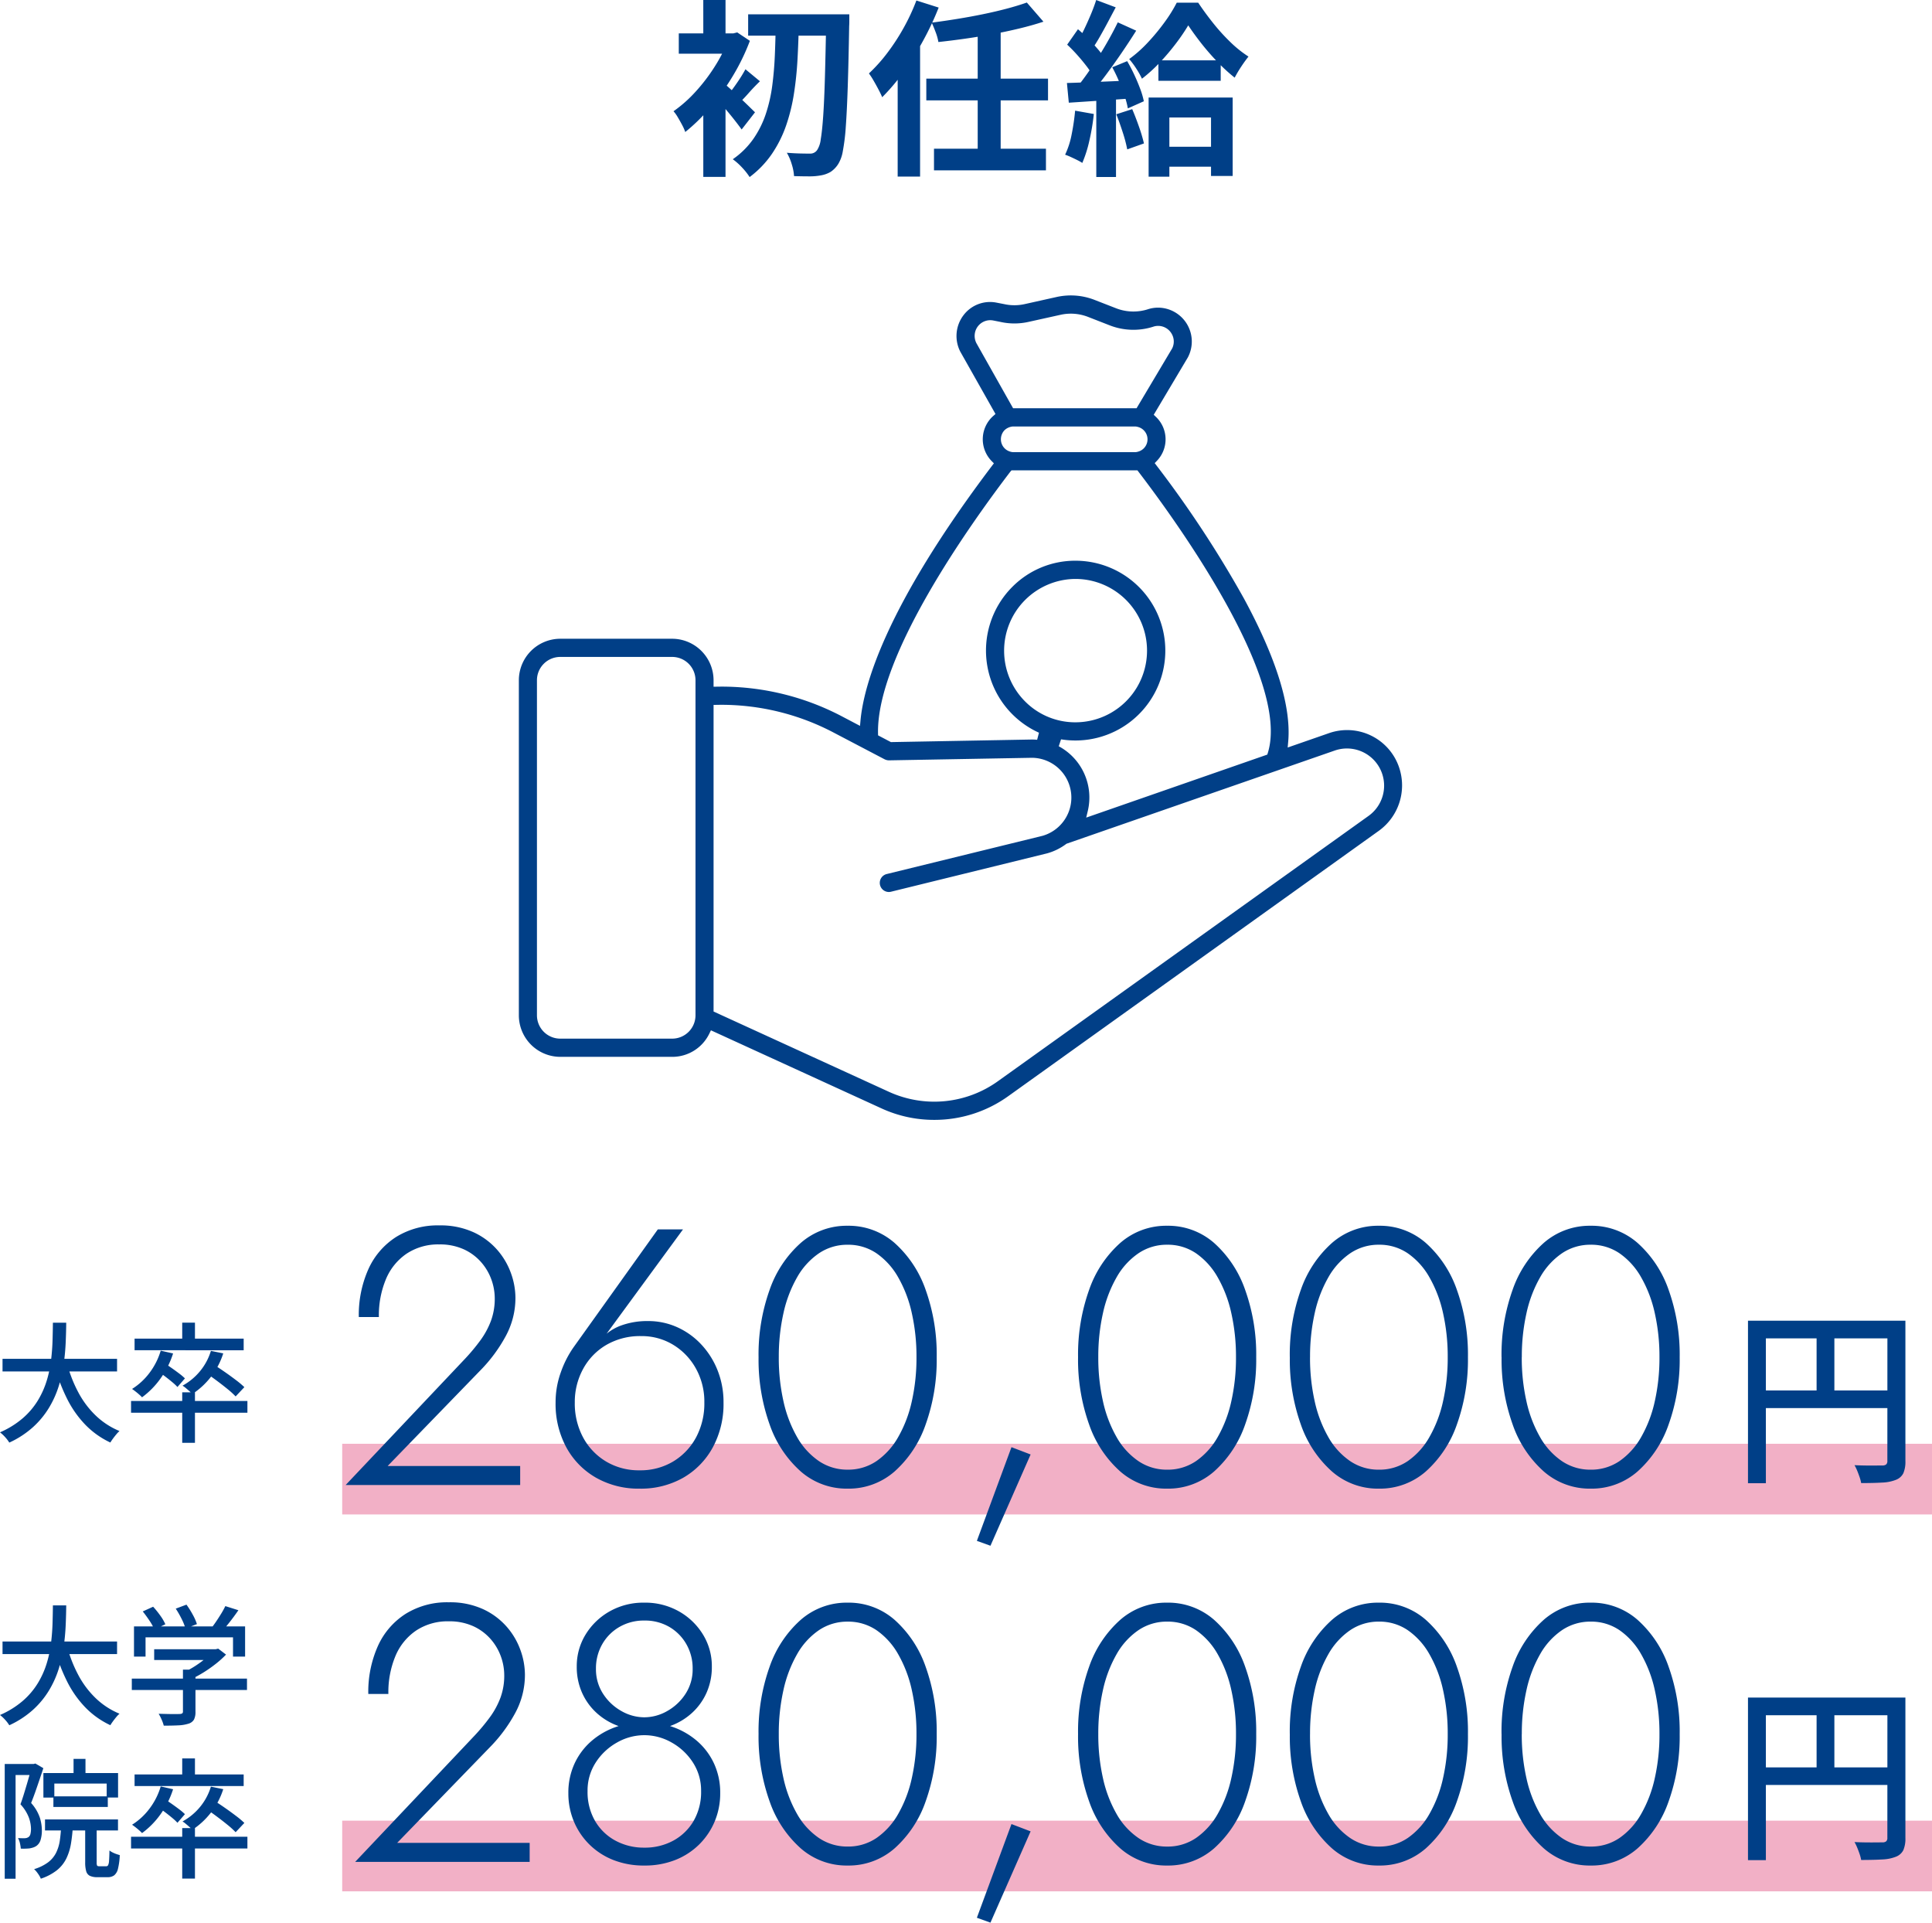
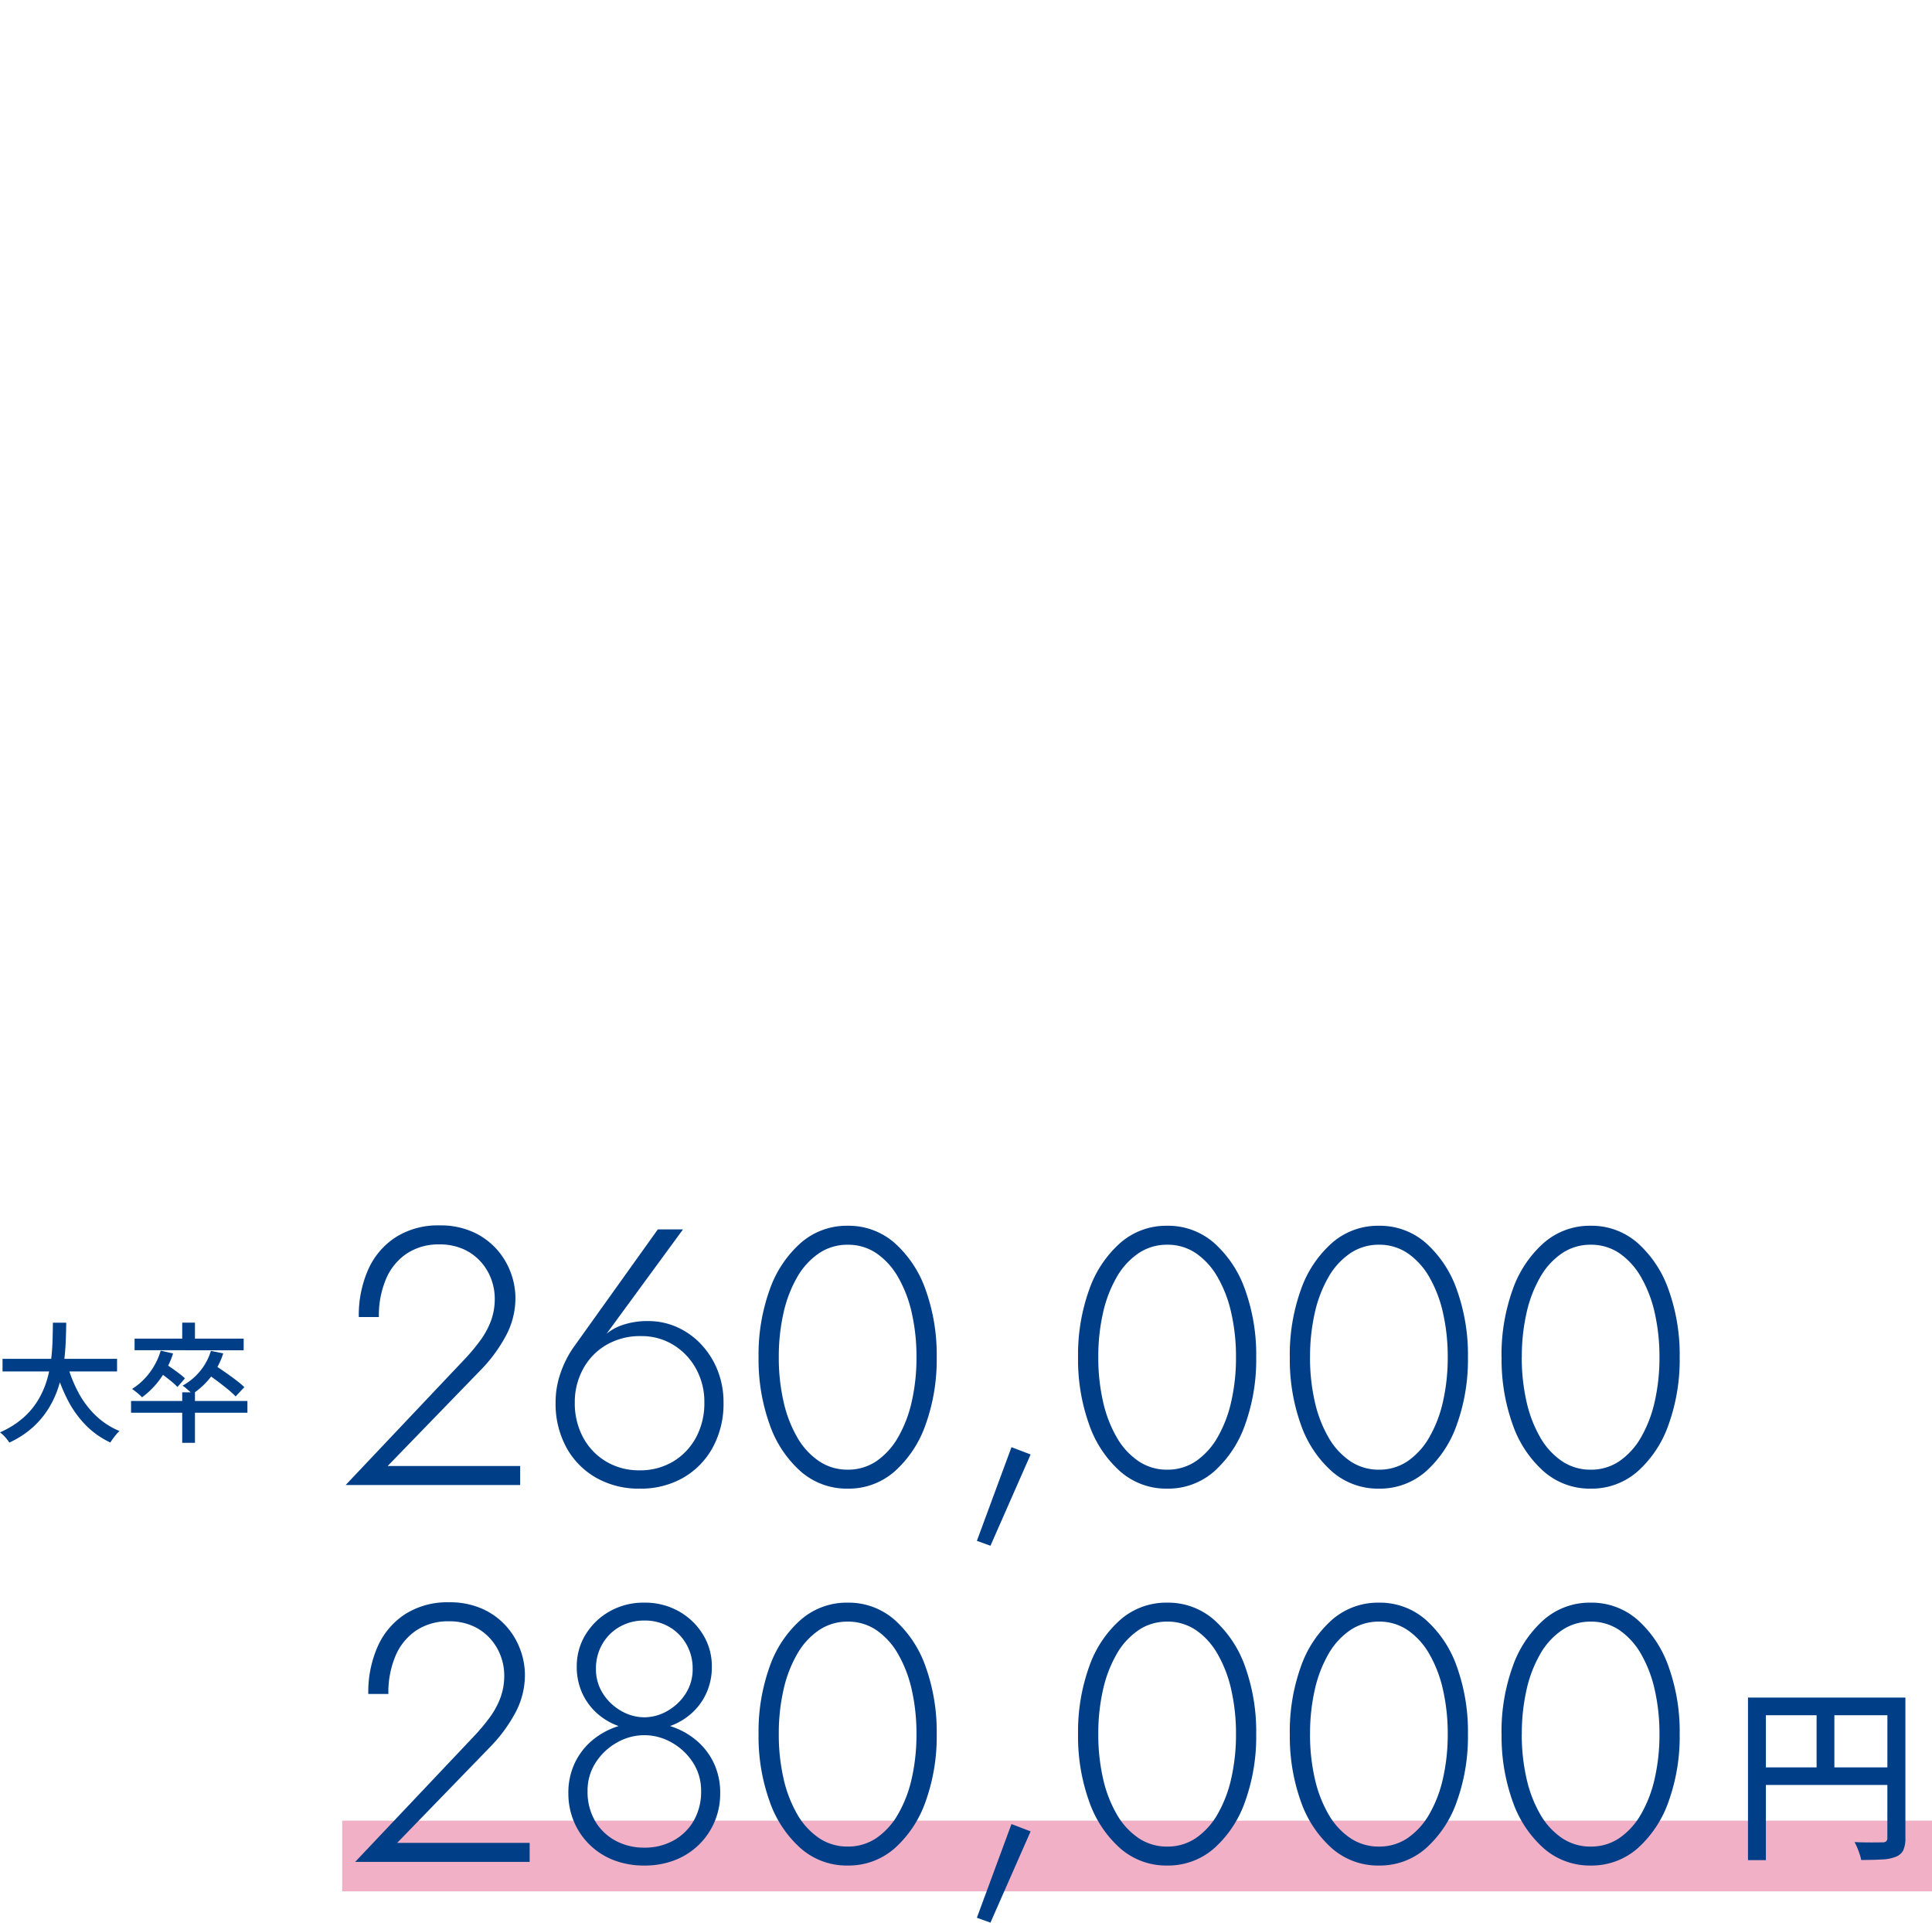
<svg xmlns="http://www.w3.org/2000/svg" width="328.119" height="326.483" viewBox="0 0 328.119 326.483">
  <defs>
    <clipPath id="clip-path">
      <rect id="長方形_1073" data-name="長方形 1073" width="150" height="140" fill="#013f87" />
    </clipPath>
  </defs>
  <g id="_4" data-name="4" transform="translate(-246.881 -10218.834)">
    <g id="_2" data-name="2" transform="translate(11 5)">
-       <path id="パス_1873" data-name="パス 1873" d="M1.311-12.425H20.762v2.141H1.311Zm10.968.858a23.111,23.111,0,0,0,1.905,4.843A15.575,15.575,0,0,0,17.132-2.8,12.932,12.932,0,0,0,21.176-.163a4.992,4.992,0,0,0-.552.576q-.291.35-.558.714t-.444.661a14.433,14.433,0,0,1-4.256-3.028A17.744,17.744,0,0,1,12.294-5.6a30.2,30.2,0,0,1-2.1-5.468ZM9.866-18.558h2.262q-.012,1.543-.089,3.337t-.341,3.69a23.547,23.547,0,0,1-.857,3.79A16.718,16.718,0,0,1,9.189-4.092a14.809,14.809,0,0,1-2.7,3.264A15.92,15.92,0,0,1,2.459,1.8,5.951,5.951,0,0,0,1.767.887,6.356,6.356,0,0,0,.881.058,15.186,15.186,0,0,0,4.745-2.336a12.823,12.823,0,0,0,2.548-2.99A14.832,14.832,0,0,0,8.806-8.681a20.041,20.041,0,0,0,.742-3.484q.21-1.746.257-3.374T9.866-18.558Zm17.2,7.452H37.642v1.821H27.066Zm-3.8,4.984H42.828v1.929H23.267Zm8.686-1.523h2.126V-.494A2.812,2.812,0,0,1,33.823.839a1.613,1.613,0,0,1-.955.7,6.56,6.56,0,0,1-1.69.276q-1.013.053-2.483.053A6.345,6.345,0,0,0,28.336.848a7.633,7.633,0,0,0-.511-1q.781.022,1.52.039T30.632-.1q.548,0,.768-.015a.808.808,0,0,0,.441-.112.4.4,0,0,0,.111-.322Zm5.03-3.46h.511l.45-.106L39.268-10.2a16.269,16.269,0,0,1-1.713,1.549,22.852,22.852,0,0,1-2.039,1.438A19.61,19.61,0,0,1,33.39-6.056a5.591,5.591,0,0,0-.542-.639q-.343-.356-.588-.58a15.184,15.184,0,0,0,1.809-1.013,18.046,18.046,0,0,0,1.677-1.225,9.665,9.665,0,0,0,1.237-1.193ZM23.637-14.984h18.87v5.122H40.455v-3.267H25.6v3.267H23.637Zm15.512-3.45,2.22.7q-.724,1.057-1.542,2.093t-1.5,1.763l-1.682-.663q.437-.533.9-1.212t.891-1.38A13.933,13.933,0,0,0,39.149-18.433Zm-14.021.905,1.76-.8a15.4,15.4,0,0,1,1.211,1.5,8.021,8.021,0,0,1,.864,1.477l-1.859.9a8.968,8.968,0,0,0-.829-1.5Q25.7-16.817,25.127-17.528Zm5.6-.474,1.822-.679A15.436,15.436,0,0,1,33.606-17a8.985,8.985,0,0,1,.719,1.621l-1.942.759a9.124,9.124,0,0,0-.657-1.642A16.279,16.279,0,0,0,30.731-18ZM13.373,7.506H15.4v3.361H13.373ZM8.252,9.912H20.933v4.164H19V11.705H10.109v2.38H8.252Zm1.7,3.957h9.237v1.808H9.949ZM8.526,17.791H20.921v1.87H8.526Zm2.754.856h1.988a27.394,27.394,0,0,1-.328,3.213,9.3,9.3,0,0,1-.8,2.579,5.905,5.905,0,0,1-1.6,1.985,8.961,8.961,0,0,1-2.727,1.431,3.185,3.185,0,0,0-.281-.554,6.365,6.365,0,0,0-.418-.595,3.306,3.306,0,0,0-.441-.471,7.739,7.739,0,0,0,2.376-1.161,4.688,4.688,0,0,0,1.352-1.609,7,7,0,0,0,.644-2.126A25.893,25.893,0,0,0,11.281,18.647Zm4.067-.188H17.3v6.612a1.232,1.232,0,0,0,.076.562q.076.111.376.111h1.172a.352.352,0,0,0,.32-.186,2.029,2.029,0,0,0,.158-.759q.047-.573.069-1.738a2.833,2.833,0,0,0,.508.323,5.1,5.1,0,0,0,.645.276q.337.118.6.189a11.828,11.828,0,0,1-.3,2.29,2.05,2.05,0,0,1-.644,1.139,1.839,1.839,0,0,1-1.135.319H17.427a2.9,2.9,0,0,1-1.287-.23,1.237,1.237,0,0,1-.621-.783,5.3,5.3,0,0,1-.17-1.5ZM1.684,8.378H6.867v1.87H3.527V27.86H1.684Zm4.563,0h.342l.3-.081,1.354.789q-.3.92-.654,1.962T6.88,13.105Q6.519,14.121,6.165,15a7.148,7.148,0,0,1,1.476,2.468,7.408,7.408,0,0,1,.351,2.153,5.517,5.517,0,0,1-.213,1.633,1.9,1.9,0,0,1-.708,1.03,2.232,2.232,0,0,1-.548.27,4.07,4.07,0,0,1-.646.158,10.814,10.814,0,0,1-1.466.037,5.861,5.861,0,0,0-.139-.895,3.089,3.089,0,0,0-.338-.9q.339.022.623.027t.515,0a1.179,1.179,0,0,0,.659-.2.905.905,0,0,0,.324-.543,3.622,3.622,0,0,0,.09-.851,5.945,5.945,0,0,0-.358-1.9,6.956,6.956,0,0,0-1.431-2.265q.275-.745.541-1.606t.522-1.725q.256-.864.468-1.623t.358-1.3ZM31.828,19.265h2.163v8.571H31.828Zm-8.69,1.465H42.9v2H23.138Zm8.69-13.295h2.163v3.5H31.828Zm-8.091,2.715H42.265v1.969H23.737Zm4.439,2.038,2.1.477a15.211,15.211,0,0,1-2.16,4.289,14.061,14.061,0,0,1-3.111,3.155,5.631,5.631,0,0,0-.485-.468q-.3-.267-.633-.526t-.576-.424a10.993,10.993,0,0,0,2.965-2.739A11.772,11.772,0,0,0,28.176,12.187Zm8.527.037,2.092.428a12.773,12.773,0,0,1-2.131,4.03,13,13,0,0,1-3.121,2.871,4.386,4.386,0,0,0-.471-.468q-.3-.267-.624-.538a3.991,3.991,0,0,0-.569-.414,10.207,10.207,0,0,0,2.971-2.457A9.955,9.955,0,0,0,36.7,12.225Zm-8.93,3.515,1.2-1.31q.559.351,1.191.8t1.2.879a9.557,9.557,0,0,1,.925.788l-1.27,1.462a9.2,9.2,0,0,0-.891-.83q-.557-.464-1.178-.937T27.773,15.739ZM35.894,16l1.383-1.372q.847.527,1.811,1.2t1.849,1.344a15.374,15.374,0,0,1,1.445,1.213L40.9,19.96a14.612,14.612,0,0,0-1.373-1.247q-.86-.7-1.818-1.414T35.894,16Z" transform="translate(235 10505)" fill="#003f87" />
      <path id="パス_1872" data-name="パス 1872" d="M0,0H270" transform="translate(294 10529)" fill="#ea7ba0" stroke="#ea7ba0" stroke-width="12" opacity="0.6" />
      <path id="パス_1871" data-name="パス 1871" d="M-227.8,0h29.636V-3.224H-220.67l15.835-16.331a25.737,25.737,0,0,0,4.166-5.629,13.569,13.569,0,0,0,1.7-6.621,12.474,12.474,0,0,0-.744-4.117,12.353,12.353,0,0,0-2.319-3.974,12.023,12.023,0,0,0-4.03-3.013,13.478,13.478,0,0,0-5.853-1.172,13.343,13.343,0,0,0-7.3,1.953,12.609,12.609,0,0,0-4.718,5.456,19.075,19.075,0,0,0-1.637,8.153h3.41a15.948,15.948,0,0,1,1.227-6.5,9.746,9.746,0,0,1,3.54-4.3,9.687,9.687,0,0,1,5.475-1.532,9.766,9.766,0,0,1,4.179.831,8.74,8.74,0,0,1,2.945,2.183,9.205,9.205,0,0,1,1.742,2.951,9.466,9.466,0,0,1,.571,3.2,10.848,10.848,0,0,1-.651,3.826,13.753,13.753,0,0,1-1.8,3.311,33.6,33.6,0,0,1-2.623,3.143Zm37.634-33.17a10.71,10.71,0,0,0,.893,4.433,10.337,10.337,0,0,0,2.462,3.428,10.965,10.965,0,0,0,3.646,2.207,12.777,12.777,0,0,0,4.47.769,12.777,12.777,0,0,0,4.47-.769,10.965,10.965,0,0,0,3.646-2.207,10.337,10.337,0,0,0,2.462-3.428,10.71,10.71,0,0,0,.893-4.433,10.215,10.215,0,0,0-1.506-5.438,11.233,11.233,0,0,0-4.092-3.937A11.635,11.635,0,0,0-178.7-44.02a11.635,11.635,0,0,0-5.872,1.475,11.233,11.233,0,0,0-4.092,3.937A10.215,10.215,0,0,0-190.166-33.17Zm3.261.372a8.238,8.238,0,0,1,1.06-4.154,7.849,7.849,0,0,1,2.927-2.945,8.245,8.245,0,0,1,4.222-1.085,8.2,8.2,0,0,1,4.253,1.085,7.919,7.919,0,0,1,2.9,2.945,8.238,8.238,0,0,1,1.06,4.154,7.616,7.616,0,0,1-1.222,4.278,8.821,8.821,0,0,1-3.113,2.914,7.868,7.868,0,0,1-3.875,1.054,7.868,7.868,0,0,1-3.875-1.054,8.821,8.821,0,0,1-3.113-2.914A7.616,7.616,0,0,1-186.905-32.8Zm-4.687,21.142a12.267,12.267,0,0,0,.924,4.761,11.978,11.978,0,0,0,2.629,3.919,12.043,12.043,0,0,0,4.067,2.648A14.049,14.049,0,0,0-178.7.62a14.049,14.049,0,0,0,5.276-.948,12.043,12.043,0,0,0,4.067-2.648,11.978,11.978,0,0,0,2.629-3.919,12.267,12.267,0,0,0,.924-4.761,11.75,11.75,0,0,0-1.048-5.041A11.357,11.357,0,0,0-169.7-20.5a12.79,12.79,0,0,0-4.129-2.4,14.356,14.356,0,0,0-4.867-.831,14.39,14.39,0,0,0-4.854.831,12.761,12.761,0,0,0-4.142,2.4,11.357,11.357,0,0,0-2.852,3.807A11.75,11.75,0,0,0-191.592-11.656Zm3.261-.372a8.711,8.711,0,0,1,1.4-4.867,10.2,10.2,0,0,1,3.609-3.379,9.346,9.346,0,0,1,4.632-1.24,9.346,9.346,0,0,1,4.632,1.24,10.2,10.2,0,0,1,3.609,3.379,8.711,8.711,0,0,1,1.4,4.867,9.808,9.808,0,0,1-1.271,5.071,8.885,8.885,0,0,1-3.447,3.348A10.075,10.075,0,0,1-178.7-2.418a10.1,10.1,0,0,1-4.9-1.191,8.861,8.861,0,0,1-3.46-3.348A9.808,9.808,0,0,1-188.331-12.028Zm32.476-9.672a33.6,33.6,0,0,1,.793-7.483,21.462,21.462,0,0,1,2.319-6.089,12.164,12.164,0,0,1,3.7-4.067,8.574,8.574,0,0,1,4.879-1.457,8.532,8.532,0,0,1,4.91,1.457,12.307,12.307,0,0,1,3.671,4.067,21.462,21.462,0,0,1,2.319,6.089,33.6,33.6,0,0,1,.793,7.483,33.6,33.6,0,0,1-.793,7.483,21.462,21.462,0,0,1-2.319,6.089,12.307,12.307,0,0,1-3.671,4.067,8.532,8.532,0,0,1-4.91,1.457,8.574,8.574,0,0,1-4.879-1.457,12.164,12.164,0,0,1-3.7-4.067,21.462,21.462,0,0,1-2.319-6.089A33.6,33.6,0,0,1-155.855-21.7Zm-3.435,0a32.628,32.628,0,0,0,1.873,11.408,18.989,18.989,0,0,0,5.276,7.98A11.841,11.841,0,0,0-144.162.62a11.827,11.827,0,0,0,7.992-2.932,19.048,19.048,0,0,0,5.264-7.98A32.628,32.628,0,0,0-129.034-21.7a32.6,32.6,0,0,0-1.873-11.421,19.055,19.055,0,0,0-5.264-7.967,11.827,11.827,0,0,0-7.992-2.932,11.841,11.841,0,0,0-7.979,2.932,19,19,0,0,0-5.276,7.967A32.6,32.6,0,0,0-159.29-21.7Zm42.953,15.277-5.877,15.909,2.307.831,6.82-15.5ZM-101.593-21.7a33.6,33.6,0,0,1,.793-7.483,21.462,21.462,0,0,1,2.319-6.089,12.164,12.164,0,0,1,3.7-4.067A8.574,8.574,0,0,1-89.9-40.8a8.532,8.532,0,0,1,4.91,1.457,12.307,12.307,0,0,1,3.671,4.067A21.462,21.462,0,0,1-79-29.183a33.6,33.6,0,0,1,.793,7.483A33.6,33.6,0,0,1-79-14.217a21.462,21.462,0,0,1-2.319,6.089A12.307,12.307,0,0,1-84.99-4.061,8.532,8.532,0,0,1-89.9-2.6a8.574,8.574,0,0,1-4.879-1.457,12.164,12.164,0,0,1-3.7-4.067,21.462,21.462,0,0,1-2.319-6.089A33.6,33.6,0,0,1-101.593-21.7Zm-3.435,0a32.628,32.628,0,0,0,1.873,11.408,18.989,18.989,0,0,0,5.276,7.98A11.841,11.841,0,0,0-89.9.62a11.827,11.827,0,0,0,7.992-2.932,19.048,19.048,0,0,0,5.264-7.98A32.628,32.628,0,0,0-74.772-21.7a32.6,32.6,0,0,0-1.873-11.421,19.055,19.055,0,0,0-5.264-7.967A11.827,11.827,0,0,0-89.9-44.02a11.841,11.841,0,0,0-7.979,2.932,19,19,0,0,0-5.276,7.967A32.6,32.6,0,0,0-105.028-21.7Zm39.4,0a33.6,33.6,0,0,1,.793-7.483,21.462,21.462,0,0,1,2.319-6.089,12.164,12.164,0,0,1,3.7-4.067A8.574,8.574,0,0,1-53.94-40.8a8.532,8.532,0,0,1,4.91,1.457,12.307,12.307,0,0,1,3.671,4.067,21.462,21.462,0,0,1,2.319,6.089,33.6,33.6,0,0,1,.793,7.483,33.6,33.6,0,0,1-.793,7.483,21.462,21.462,0,0,1-2.319,6.089A12.307,12.307,0,0,1-49.03-4.061,8.532,8.532,0,0,1-53.94-2.6a8.574,8.574,0,0,1-4.879-1.457,12.164,12.164,0,0,1-3.7-4.067,21.462,21.462,0,0,1-2.319-6.089A33.6,33.6,0,0,1-65.633-21.7Zm-3.435,0A32.628,32.628,0,0,0-67.2-10.292a18.989,18.989,0,0,0,5.276,7.98A11.841,11.841,0,0,0-53.94.62a11.827,11.827,0,0,0,7.992-2.932,19.048,19.048,0,0,0,5.264-7.98A32.628,32.628,0,0,0-38.812-21.7a32.6,32.6,0,0,0-1.873-11.421,19.055,19.055,0,0,0-5.264-7.967A11.827,11.827,0,0,0-53.94-44.02a11.841,11.841,0,0,0-7.979,2.932A19,19,0,0,0-67.2-33.121,32.6,32.6,0,0,0-69.068-21.7Zm39.4,0a33.6,33.6,0,0,1,.793-7.483,21.462,21.462,0,0,1,2.319-6.089,12.164,12.164,0,0,1,3.7-4.067A8.574,8.574,0,0,1-17.98-40.8a8.532,8.532,0,0,1,4.91,1.457A12.307,12.307,0,0,1-9.4-35.272a21.462,21.462,0,0,1,2.319,6.089A33.6,33.6,0,0,1-6.287-21.7a33.6,33.6,0,0,1-.793,7.483A21.462,21.462,0,0,1-9.4-8.128,12.307,12.307,0,0,1-13.07-4.061,8.532,8.532,0,0,1-17.98-2.6a8.574,8.574,0,0,1-4.879-1.457,12.164,12.164,0,0,1-3.7-4.067,21.462,21.462,0,0,1-2.319-6.089A33.6,33.6,0,0,1-29.673-21.7Zm-3.435,0a32.628,32.628,0,0,0,1.873,11.408,18.989,18.989,0,0,0,5.276,7.98A11.841,11.841,0,0,0-17.98.62,11.827,11.827,0,0,0-9.988-2.312a19.048,19.048,0,0,0,5.264-7.98A32.628,32.628,0,0,0-2.852-21.7,32.6,32.6,0,0,0-4.725-33.121a19.055,19.055,0,0,0-5.264-7.967A11.827,11.827,0,0,0-17.98-44.02a11.841,11.841,0,0,0-7.979,2.932,19,19,0,0,0-5.276,7.967A32.6,32.6,0,0,0-33.108-21.7Z" transform="translate(524 10530)" fill="#003f87" />
      <path id="パス_1870" data-name="パス 1870" d="M2.748-24.9H27.84v3H5.787V2.7H2.748Zm23.679,0h3.056V-1.067A4.952,4.952,0,0,1,29.138.991a2.327,2.327,0,0,1-1.255,1.128,7.007,7.007,0,0,1-2.314.467q-1.437.088-3.6.088a6.032,6.032,0,0,0-.256-.985q-.187-.553-.411-1.1a7.836,7.836,0,0,0-.463-.954q1.029.05,2,.059t1.716,0q.743-.007,1.045-.007a.955.955,0,0,0,.633-.19.792.792,0,0,0,.185-.592ZM4.4-13.05H27.886v2.989H4.4Zm10-10.277H17.42v11.764H14.4Z" transform="translate(530 10527)" fill="#003f87" />
    </g>
    <g id="_1" data-name="1" transform="translate(11 -59)">
      <path id="パス_1877" data-name="パス 1877" d="M1.311-12.425H20.762v2.141H1.311Zm10.968.858a23.111,23.111,0,0,0,1.905,4.843A15.575,15.575,0,0,0,17.132-2.8,12.932,12.932,0,0,0,21.176-.163a4.992,4.992,0,0,0-.552.576q-.291.35-.558.714t-.444.661a14.433,14.433,0,0,1-4.256-3.028A17.744,17.744,0,0,1,12.294-5.6a30.2,30.2,0,0,1-2.1-5.468ZM9.866-18.558h2.262q-.012,1.543-.089,3.337t-.341,3.69a23.547,23.547,0,0,1-.857,3.79A16.718,16.718,0,0,1,9.189-4.092a14.809,14.809,0,0,1-2.7,3.264A15.92,15.92,0,0,1,2.459,1.8,5.951,5.951,0,0,0,1.767.887,6.356,6.356,0,0,0,.881.058,15.186,15.186,0,0,0,4.745-2.336a12.823,12.823,0,0,0,2.548-2.99A14.832,14.832,0,0,0,8.806-8.681a20.041,20.041,0,0,0,.742-3.484q.21-1.746.257-3.374T9.866-18.558ZM31.828-6.735h2.163V1.836H31.828ZM23.138-5.27H42.9v2H23.138Zm8.69-13.295h2.163v3.5H31.828Zm-8.091,2.715H42.265v1.969H23.737Zm4.439,2.038,2.1.477a15.211,15.211,0,0,1-2.16,4.289,14.061,14.061,0,0,1-3.111,3.155,5.63,5.63,0,0,0-.485-.468q-.3-.267-.633-.526t-.576-.424a10.993,10.993,0,0,0,2.965-2.739A11.772,11.772,0,0,0,28.176-13.813Zm8.527.037,2.092.428a12.773,12.773,0,0,1-2.131,4.03,13,13,0,0,1-3.121,2.871,4.386,4.386,0,0,0-.471-.468q-.3-.267-.624-.538a3.991,3.991,0,0,0-.569-.414,10.207,10.207,0,0,0,2.971-2.457A9.955,9.955,0,0,0,36.7-13.775Zm-8.93,3.515,1.2-1.31q.559.351,1.191.8t1.2.879a9.558,9.558,0,0,1,.925.788l-1.27,1.462a9.2,9.2,0,0,0-.891-.83q-.557-.464-1.178-.937T27.773-10.261ZM35.894-10l1.383-1.372q.847.527,1.811,1.2t1.849,1.344a15.374,15.374,0,0,1,1.445,1.213L40.9-6.04A14.612,14.612,0,0,0,39.53-7.287q-.86-.7-1.818-1.414T35.894-10Z" transform="translate(235 10521)" fill="#003f87" />
-       <path id="パス_1876" data-name="パス 1876" d="M0,0H270" transform="translate(294 10529)" fill="#ea7ba0" stroke="#ea7ba0" stroke-width="12" opacity="0.6" />
      <path id="パス_1875" data-name="パス 1875" d="M-229.412,0h29.636V-3.224h-22.506l15.835-16.331a25.736,25.736,0,0,0,4.166-5.629,13.569,13.569,0,0,0,1.7-6.621,12.474,12.474,0,0,0-.744-4.117,12.353,12.353,0,0,0-2.319-3.974,12.023,12.023,0,0,0-4.03-3.013,13.478,13.478,0,0,0-5.853-1.172,13.343,13.343,0,0,0-7.3,1.953,12.609,12.609,0,0,0-4.718,5.456,19.075,19.075,0,0,0-1.637,8.153h3.41a15.948,15.948,0,0,1,1.227-6.5,9.747,9.747,0,0,1,3.54-4.3,9.687,9.687,0,0,1,5.475-1.532,9.766,9.766,0,0,1,4.179.831,8.74,8.74,0,0,1,2.945,2.183,9.205,9.205,0,0,1,1.742,2.951,9.466,9.466,0,0,1,.571,3.2,10.848,10.848,0,0,1-.651,3.826,13.753,13.753,0,0,1-1.8,3.311,33.6,33.6,0,0,1-2.623,3.143ZM-190.5-14.012a11.709,11.709,0,0,1,1.4-5.673,10.515,10.515,0,0,1,3.931-4.086,11.388,11.388,0,0,1,5.946-1.513,10.269,10.269,0,0,1,5.412,1.463,10.807,10.807,0,0,1,3.869,4.024,11.563,11.563,0,0,1,1.445,5.784,12.21,12.21,0,0,1-1.408,5.934,10.633,10.633,0,0,1-3.881,4.086,10.793,10.793,0,0,1-5.71,1.5,10.811,10.811,0,0,1-5.7-1.5,10.6,10.6,0,0,1-3.894-4.086A12.21,12.21,0,0,1-190.5-14.012ZM-176.4-43.4l-14.335,20.051a17.372,17.372,0,0,0-2.133,4.2,14.973,14.973,0,0,0-.893,5.133,15.493,15.493,0,0,0,1.829,7.639,13.176,13.176,0,0,0,5.053,5.146A14.573,14.573,0,0,0-179.5.62a14.528,14.528,0,0,0,7.409-1.847,13.24,13.24,0,0,0,5.022-5.146,15.493,15.493,0,0,0,1.829-7.639,14.6,14.6,0,0,0-.992-5.412,13.884,13.884,0,0,0-2.759-4.408,12.723,12.723,0,0,0-4.092-2.951,11.946,11.946,0,0,0-4.991-1.054,12.949,12.949,0,0,0-4.768.831,8.8,8.8,0,0,0-3.652,2.728l.223.186L-172.124-43.4Zm20.547,21.7a33.6,33.6,0,0,1,.793-7.483,21.462,21.462,0,0,1,2.319-6.089,12.164,12.164,0,0,1,3.7-4.067,8.574,8.574,0,0,1,4.879-1.457,8.532,8.532,0,0,1,4.91,1.457,12.307,12.307,0,0,1,3.671,4.067,21.462,21.462,0,0,1,2.319,6.089,33.6,33.6,0,0,1,.793,7.483,33.6,33.6,0,0,1-.793,7.483,21.462,21.462,0,0,1-2.319,6.089,12.307,12.307,0,0,1-3.671,4.067,8.532,8.532,0,0,1-4.91,1.457,8.574,8.574,0,0,1-4.879-1.457,12.164,12.164,0,0,1-3.7-4.067,21.462,21.462,0,0,1-2.319-6.089A33.6,33.6,0,0,1-155.855-21.7Zm-3.435,0a32.628,32.628,0,0,0,1.873,11.408,18.989,18.989,0,0,0,5.276,7.98A11.841,11.841,0,0,0-144.162.62a11.827,11.827,0,0,0,7.992-2.932,19.048,19.048,0,0,0,5.264-7.98A32.628,32.628,0,0,0-129.034-21.7a32.6,32.6,0,0,0-1.873-11.421,19.055,19.055,0,0,0-5.264-7.967,11.827,11.827,0,0,0-7.992-2.932,11.841,11.841,0,0,0-7.979,2.932,19,19,0,0,0-5.276,7.967A32.6,32.6,0,0,0-159.29-21.7Zm42.953,15.277-5.877,15.909,2.307.831,6.82-15.5ZM-101.593-21.7a33.6,33.6,0,0,1,.793-7.483,21.462,21.462,0,0,1,2.319-6.089,12.164,12.164,0,0,1,3.7-4.067A8.574,8.574,0,0,1-89.9-40.8a8.532,8.532,0,0,1,4.91,1.457,12.307,12.307,0,0,1,3.671,4.067A21.462,21.462,0,0,1-79-29.183a33.6,33.6,0,0,1,.793,7.483A33.6,33.6,0,0,1-79-14.217a21.462,21.462,0,0,1-2.319,6.089A12.307,12.307,0,0,1-84.99-4.061,8.532,8.532,0,0,1-89.9-2.6a8.574,8.574,0,0,1-4.879-1.457,12.164,12.164,0,0,1-3.7-4.067,21.462,21.462,0,0,1-2.319-6.089A33.6,33.6,0,0,1-101.593-21.7Zm-3.435,0a32.628,32.628,0,0,0,1.873,11.408,18.989,18.989,0,0,0,5.276,7.98A11.841,11.841,0,0,0-89.9.62a11.827,11.827,0,0,0,7.992-2.932,19.048,19.048,0,0,0,5.264-7.98A32.628,32.628,0,0,0-74.772-21.7a32.6,32.6,0,0,0-1.873-11.421,19.055,19.055,0,0,0-5.264-7.967A11.827,11.827,0,0,0-89.9-44.02a11.841,11.841,0,0,0-7.979,2.932,19,19,0,0,0-5.276,7.967A32.6,32.6,0,0,0-105.028-21.7Zm39.4,0a33.6,33.6,0,0,1,.793-7.483,21.462,21.462,0,0,1,2.319-6.089,12.164,12.164,0,0,1,3.7-4.067A8.574,8.574,0,0,1-53.94-40.8a8.532,8.532,0,0,1,4.91,1.457,12.307,12.307,0,0,1,3.671,4.067,21.462,21.462,0,0,1,2.319,6.089,33.6,33.6,0,0,1,.793,7.483,33.6,33.6,0,0,1-.793,7.483,21.462,21.462,0,0,1-2.319,6.089A12.307,12.307,0,0,1-49.03-4.061,8.532,8.532,0,0,1-53.94-2.6a8.574,8.574,0,0,1-4.879-1.457,12.164,12.164,0,0,1-3.7-4.067,21.462,21.462,0,0,1-2.319-6.089A33.6,33.6,0,0,1-65.633-21.7Zm-3.435,0A32.628,32.628,0,0,0-67.2-10.292a18.989,18.989,0,0,0,5.276,7.98A11.841,11.841,0,0,0-53.94.62a11.827,11.827,0,0,0,7.992-2.932,19.048,19.048,0,0,0,5.264-7.98A32.628,32.628,0,0,0-38.812-21.7a32.6,32.6,0,0,0-1.873-11.421,19.055,19.055,0,0,0-5.264-7.967A11.827,11.827,0,0,0-53.94-44.02a11.841,11.841,0,0,0-7.979,2.932A19,19,0,0,0-67.2-33.121,32.6,32.6,0,0,0-69.068-21.7Zm39.4,0a33.6,33.6,0,0,1,.793-7.483,21.462,21.462,0,0,1,2.319-6.089,12.164,12.164,0,0,1,3.7-4.067A8.574,8.574,0,0,1-17.98-40.8a8.532,8.532,0,0,1,4.91,1.457A12.307,12.307,0,0,1-9.4-35.272a21.462,21.462,0,0,1,2.319,6.089A33.6,33.6,0,0,1-6.287-21.7a33.6,33.6,0,0,1-.793,7.483A21.462,21.462,0,0,1-9.4-8.128,12.307,12.307,0,0,1-13.07-4.061,8.532,8.532,0,0,1-17.98-2.6a8.574,8.574,0,0,1-4.879-1.457,12.164,12.164,0,0,1-3.7-4.067,21.462,21.462,0,0,1-2.319-6.089A33.6,33.6,0,0,1-29.673-21.7Zm-3.435,0a32.628,32.628,0,0,0,1.873,11.408,18.989,18.989,0,0,0,5.276,7.98A11.841,11.841,0,0,0-17.98.62,11.827,11.827,0,0,0-9.988-2.312a19.048,19.048,0,0,0,5.264-7.98A32.628,32.628,0,0,0-2.852-21.7,32.6,32.6,0,0,0-4.725-33.121a19.055,19.055,0,0,0-5.264-7.967A11.827,11.827,0,0,0-17.98-44.02a11.841,11.841,0,0,0-7.979,2.932,19,19,0,0,0-5.276,7.967A32.6,32.6,0,0,0-33.108-21.7Z" transform="translate(524 10530)" fill="#003f87" />
-       <path id="パス_1874" data-name="パス 1874" d="M2.748-24.9H27.84v3H5.787V2.7H2.748Zm23.679,0h3.056V-1.067A4.952,4.952,0,0,1,29.138.991a2.327,2.327,0,0,1-1.255,1.128,7.007,7.007,0,0,1-2.314.467q-1.437.088-3.6.088a6.032,6.032,0,0,0-.256-.985q-.187-.553-.411-1.1a7.836,7.836,0,0,0-.463-.954q1.029.05,2,.059t1.716,0q.743-.007,1.045-.007a.955.955,0,0,0,.633-.19.792.792,0,0,0,.185-.592ZM4.4-13.05H27.886v2.989H4.4Zm10-10.277H17.42v11.764H14.4Z" transform="translate(530 10527)" fill="#003f87" />
    </g>
-     <path id="パス_1868" data-name="パス 1868" d="M-36.057-24.733h14.645v3.624H-36.057Zm13.256,0h3.924v1.226q0,.463-.025.733-.1,6.041-.238,10.227t-.334,6.876a34.58,34.58,0,0,1-.507,4.182A6.065,6.065,0,0,1-20.737.646a4.45,4.45,0,0,1-1.3,1.365,4.82,4.82,0,0,1-1.574.586,10.454,10.454,0,0,1-2.1.184q-1.241,0-2.553-.044A8.22,8.22,0,0,0-28.641.765a8.606,8.606,0,0,0-.848-1.99q1.275.1,2.322.123t1.609.02a1.4,1.4,0,0,0,1.23-.623,4.225,4.225,0,0,0,.6-1.819q.241-1.4.419-3.993t.291-6.6q.113-4.007.217-9.683Zm-8.574,1.686h3.924q-.064,2.97-.224,5.946t-.6,5.8a31.2,31.2,0,0,1-1.322,5.408,20.473,20.473,0,0,1-2.395,4.814A16.624,16.624,0,0,1-35.807,2.9a10.953,10.953,0,0,0-1.286-1.622A10.692,10.692,0,0,0-38.668-.126a13.88,13.88,0,0,0,3.49-3.45,16.652,16.652,0,0,0,2.117-4.235,25.739,25.739,0,0,0,1.094-4.8q.332-2.522.442-5.156T-31.375-23.048Zm-12.3,12.371,3.773-4.514V2.871h-3.773ZM-47.838-21.5h9.58v3.449h-9.58Zm4.16-5.663H-39.9v7.53h-3.773Zm3.4,14.071q.395.3,1.158.988t1.625,1.5q.863.809,1.576,1.506t1.026,1l-2.269,2.918q-.445-.623-1.1-1.461t-1.4-1.725q-.743-.887-1.428-1.667t-1.194-1.307ZM-39.3-21.5h.741l.648-.163,2.148,1.432a36.507,36.507,0,0,1-2.917,6A39.83,39.83,0,0,1-42.54-8.863a30.7,30.7,0,0,1-4.2,4.113,7.811,7.811,0,0,0-.529-1.192q-.365-.69-.755-1.342a5.811,5.811,0,0,0-.71-.991,22.467,22.467,0,0,0,3.8-3.379,30.247,30.247,0,0,0,3.33-4.413,24.468,24.468,0,0,0,2.3-4.7Zm2.787,6.1,2.458,2.035q-1.021.985-1.909,1.995T-37.6-9.665l-1.731-1.564q.665-.811,1.488-2.024A24.71,24.71,0,0,0-36.515-15.408Zm47.791-11.33,2.815,3.246q-1.9.626-4.077,1.151t-4.507.96q-2.329.436-4.675.77t-4.583.572a8.523,8.523,0,0,0-.465-1.67q-.358-.96-.672-1.619Q-2.733-23.6-.5-23.962t4.361-.8Q5.99-25.2,7.875-25.7T11.276-26.738ZM-5.8-13.817h20.67v3.7H-5.8ZM-4.495-1.911H14.519V1.763H-4.495ZM2.928-22.024h3.9V-.76h-3.9Zm-13.591,4.167,3.755-3.763.05.057V2.821h-3.806Zm3.177-9.224,3.785,1.2a49.176,49.176,0,0,1-2.635,5.613,51.152,51.152,0,0,1-3.3,5.273,33.583,33.583,0,0,1-3.657,4.335q-.189-.47-.591-1.238t-.855-1.549a12.957,12.957,0,0,0-.806-1.25,27.083,27.083,0,0,0,3.113-3.469A35.763,35.763,0,0,0-9.65-22.433,34.746,34.746,0,0,0-7.486-27.08Zm41.1,10.163H44.2v3.474H33.618Zm.333,14.672h10.7V1.137h-10.7Zm4.736-20.61A32.7,32.7,0,0,1,36.606-19.8,39.64,39.64,0,0,1,33.9-16.6a25.934,25.934,0,0,1-3.076,2.8,13.777,13.777,0,0,0-.978-1.735,13.273,13.273,0,0,0-1.192-1.6,21.825,21.825,0,0,0,3.192-2.843,35.511,35.511,0,0,0,2.841-3.444,24.808,24.808,0,0,0,2.046-3.287h3.645q1.109,1.67,2.5,3.419a33.4,33.4,0,0,0,2.943,3.252,19.6,19.6,0,0,0,3.094,2.48q-.591.734-1.229,1.7a21.051,21.051,0,0,0-1.115,1.88,29.358,29.358,0,0,1-2.911-2.667,41.338,41.338,0,0,1-2.775-3.184Q39.6-21.476,38.688-22.855ZM31.956-10.6H46.228V2.711H42.554V-7.22H35.48V2.839H31.956ZM23.051-27.166l3.317,1.247q-.644,1.213-1.34,2.524t-1.373,2.491q-.675,1.18-1.291,2.069l-2.558-1.108Q20.4-20.915,21-22.168t1.153-2.568Q22.7-26.049,23.051-27.166Zm3.67,3.795,3.125,1.414Q28.7-20.133,27.33-18.128t-2.742,3.836q-1.375,1.831-2.608,3.221l-2.234-1.24q.9-1.088,1.86-2.458t1.9-2.86q.938-1.49,1.765-2.976T26.721-23.372Zm-8.6,3.791L19.955-22.2q.854.718,1.735,1.605t1.628,1.758a9.6,9.6,0,0,1,1.144,1.6l-1.98,2.968a10.842,10.842,0,0,0-1.1-1.7q-.722-.94-1.575-1.894T18.124-19.581Zm7.66,3.841,2.53-1.044q.629,1.067,1.207,2.306t1.011,2.406a13.517,13.517,0,0,1,.615,2.1L28.427-8.759a13.826,13.826,0,0,0-.565-2.143q-.409-1.2-.945-2.475A25.85,25.85,0,0,0,25.783-15.74Zm-7.7,2.667q2.209-.064,5.276-.192t6.229-.263l-.032,3.043q-2.959.209-5.883.407T18.4-9.728Zm8.387,5.311,2.7-.873q.587,1.369,1.154,2.992a26.613,26.613,0,0,1,.841,2.832L28.324-1.8a23.654,23.654,0,0,0-.763-2.889Q27.023-6.361,26.469-7.762Zm-7-.613,3.182.566a37.5,37.5,0,0,1-.76,4.531A21.192,21.192,0,0,1,20.694.5a8.189,8.189,0,0,0-.855-.481q-.534-.267-1.1-.525a9.358,9.358,0,0,0-.965-.39,14.121,14.121,0,0,0,1.108-3.44A37.73,37.73,0,0,0,19.473-8.375Zm3.6-3h3.349V2.892H23.069Z" transform="translate(410 10246)" fill="#003f87" />
    <g id="icon" transform="translate(335 10269)">
      <g id="グループ_2262" data-name="グループ 2262" clip-path="url(#clip-path)">
-         <path id="パス_1774" data-name="パス 1774" d="M70.532,140a21.356,21.356,0,0,1-8.939-1.948L32.621,124.791l-.267.548a6.977,6.977,0,0,1-6.3,3.958H7.012A7.054,7.054,0,0,1,0,122.242V65.349A7.051,7.051,0,0,1,7.013,58.3H26.055a7.054,7.054,0,0,1,7.013,7.053v1.094l.635-.011c.251,0,.5-.007.752-.007A43.96,43.96,0,0,1,54.84,71.463l3.1,1.629.086-.933c.536-5.827,4.149-19.188,22.321-43.212l.328-.434-.381-.388a5.295,5.295,0,0,1,.27-7.654l.384-.338L74.973,9.551a5.82,5.82,0,0,1,.5-6.132,5.639,5.639,0,0,1,5.623-2.2l1.276.246a7.939,7.939,0,0,0,1.8.2,7.984,7.984,0,0,0,1.747-.194L91.355.26a11.115,11.115,0,0,1,6.5.53l3.533,1.375a8.081,8.081,0,0,0,2.984.568,8.107,8.107,0,0,0,2.573-.419,5.667,5.667,0,0,1,1.629-.239,5.755,5.755,0,0,1,5.092,8.359c-.019.038-.038.073-.057.108l-5.785,9.726.365.346a5.263,5.263,0,0,1,.174,7.473l-.374.388.326.43a185.826,185.826,0,0,1,14.834,22.571c5.521,10.187,8.049,18.372,7.511,24.326l-.087.968,7.029-2.445A9.322,9.322,0,0,1,149.5,80.163,9.5,9.5,0,0,1,146.071,90.9l-62.94,45.064A21.473,21.473,0,0,1,70.567,140h-.035M34.421,69.517q-.369,0-.739.007l-.613.011V121.6l29.8,13.641a18.541,18.541,0,0,0,18.481-1.8L144.31,88.38A6.312,6.312,0,0,0,138.6,77.272L93.008,93.109l-.077.057a9.709,9.709,0,0,1-3.244,1.583L63.2,101.258a1.563,1.563,0,0,1-.368.045,1.547,1.547,0,0,1-.361-3.048l26.46-6.49a6.755,6.755,0,0,0-1.793-13.251l-24.274.435a1.707,1.707,0,0,1-.749-.18l-8.7-4.56a40.984,40.984,0,0,0-19-4.693M7.012,61.388a3.96,3.96,0,0,0-3.939,3.96v56.894a3.963,3.963,0,0,0,3.939,3.963H26.055A3.963,3.963,0,0,0,30,122.243V65.349a3.96,3.96,0,0,0-3.939-3.961ZM91.691,76.556a9.876,9.876,0,0,1,4.931,11l-.267,1.116,30.756-10.7.094-.3c3.884-12.593-15.829-39.711-21.964-47.722l-.187-.245h-.389l-.062,0H84.02l-.355,0-.214.248C76.619,38.906,60.755,61.157,61,74.331l.007.373,2.182,1.146,23.919-.438c.3,0,.606.014.913.043l.312-1.2a15.312,15.312,0,0,1-4.555-24.734A15.029,15.029,0,0,1,94.51,45.049,15.264,15.264,0,1,1,92.083,75.38Zm2.822-28.413a12.189,12.189,0,0,0-8.558,20.779,11.984,11.984,0,0,0,8.556,3.567,12.173,12.173,0,0,0,.005-24.346ZM104.6,26.616a1.73,1.73,0,0,0,.525-.075,2.2,2.2,0,0,0,.983-.547,2.168,2.168,0,0,0-.858-3.627A2.059,2.059,0,0,0,105,22.3c-.024-.006-.05-.012-.076-.017a1.952,1.952,0,0,0-.331-.03H84a1.811,1.811,0,0,0-.424.051,2.311,2.311,0,0,0-1.1.591l-.031.032a2.239,2.239,0,0,0-.577,1.512A2.171,2.171,0,0,0,83.4,26.509a1.909,1.909,0,0,0,.591.106H104.6M80.064,4.207a2.656,2.656,0,0,0-2.617,2.217A2.708,2.708,0,0,0,77.7,8.092L83.94,19.161h20.967L110.953,9l.011-.023a2.614,2.614,0,0,0-.134-2.533A2.639,2.639,0,0,0,107.9,5.261l-.037.011a11.078,11.078,0,0,1-3.492.564,11.065,11.065,0,0,1-4.1-.784l-3.539-1.38a8.06,8.06,0,0,0-4.725-.385l-5.417,1.2a10.946,10.946,0,0,1-2.426.273,10.937,10.937,0,0,1-2.423-.272L80.536,4.25a2.7,2.7,0,0,0-.472-.042" fill="#013f87" />
        <path id="パス_1775" data-name="パス 1775" d="M201.188,324.395Z" transform="translate(-138.35 -222.463)" fill="#013f87" />
      </g>
    </g>
  </g>
</svg>